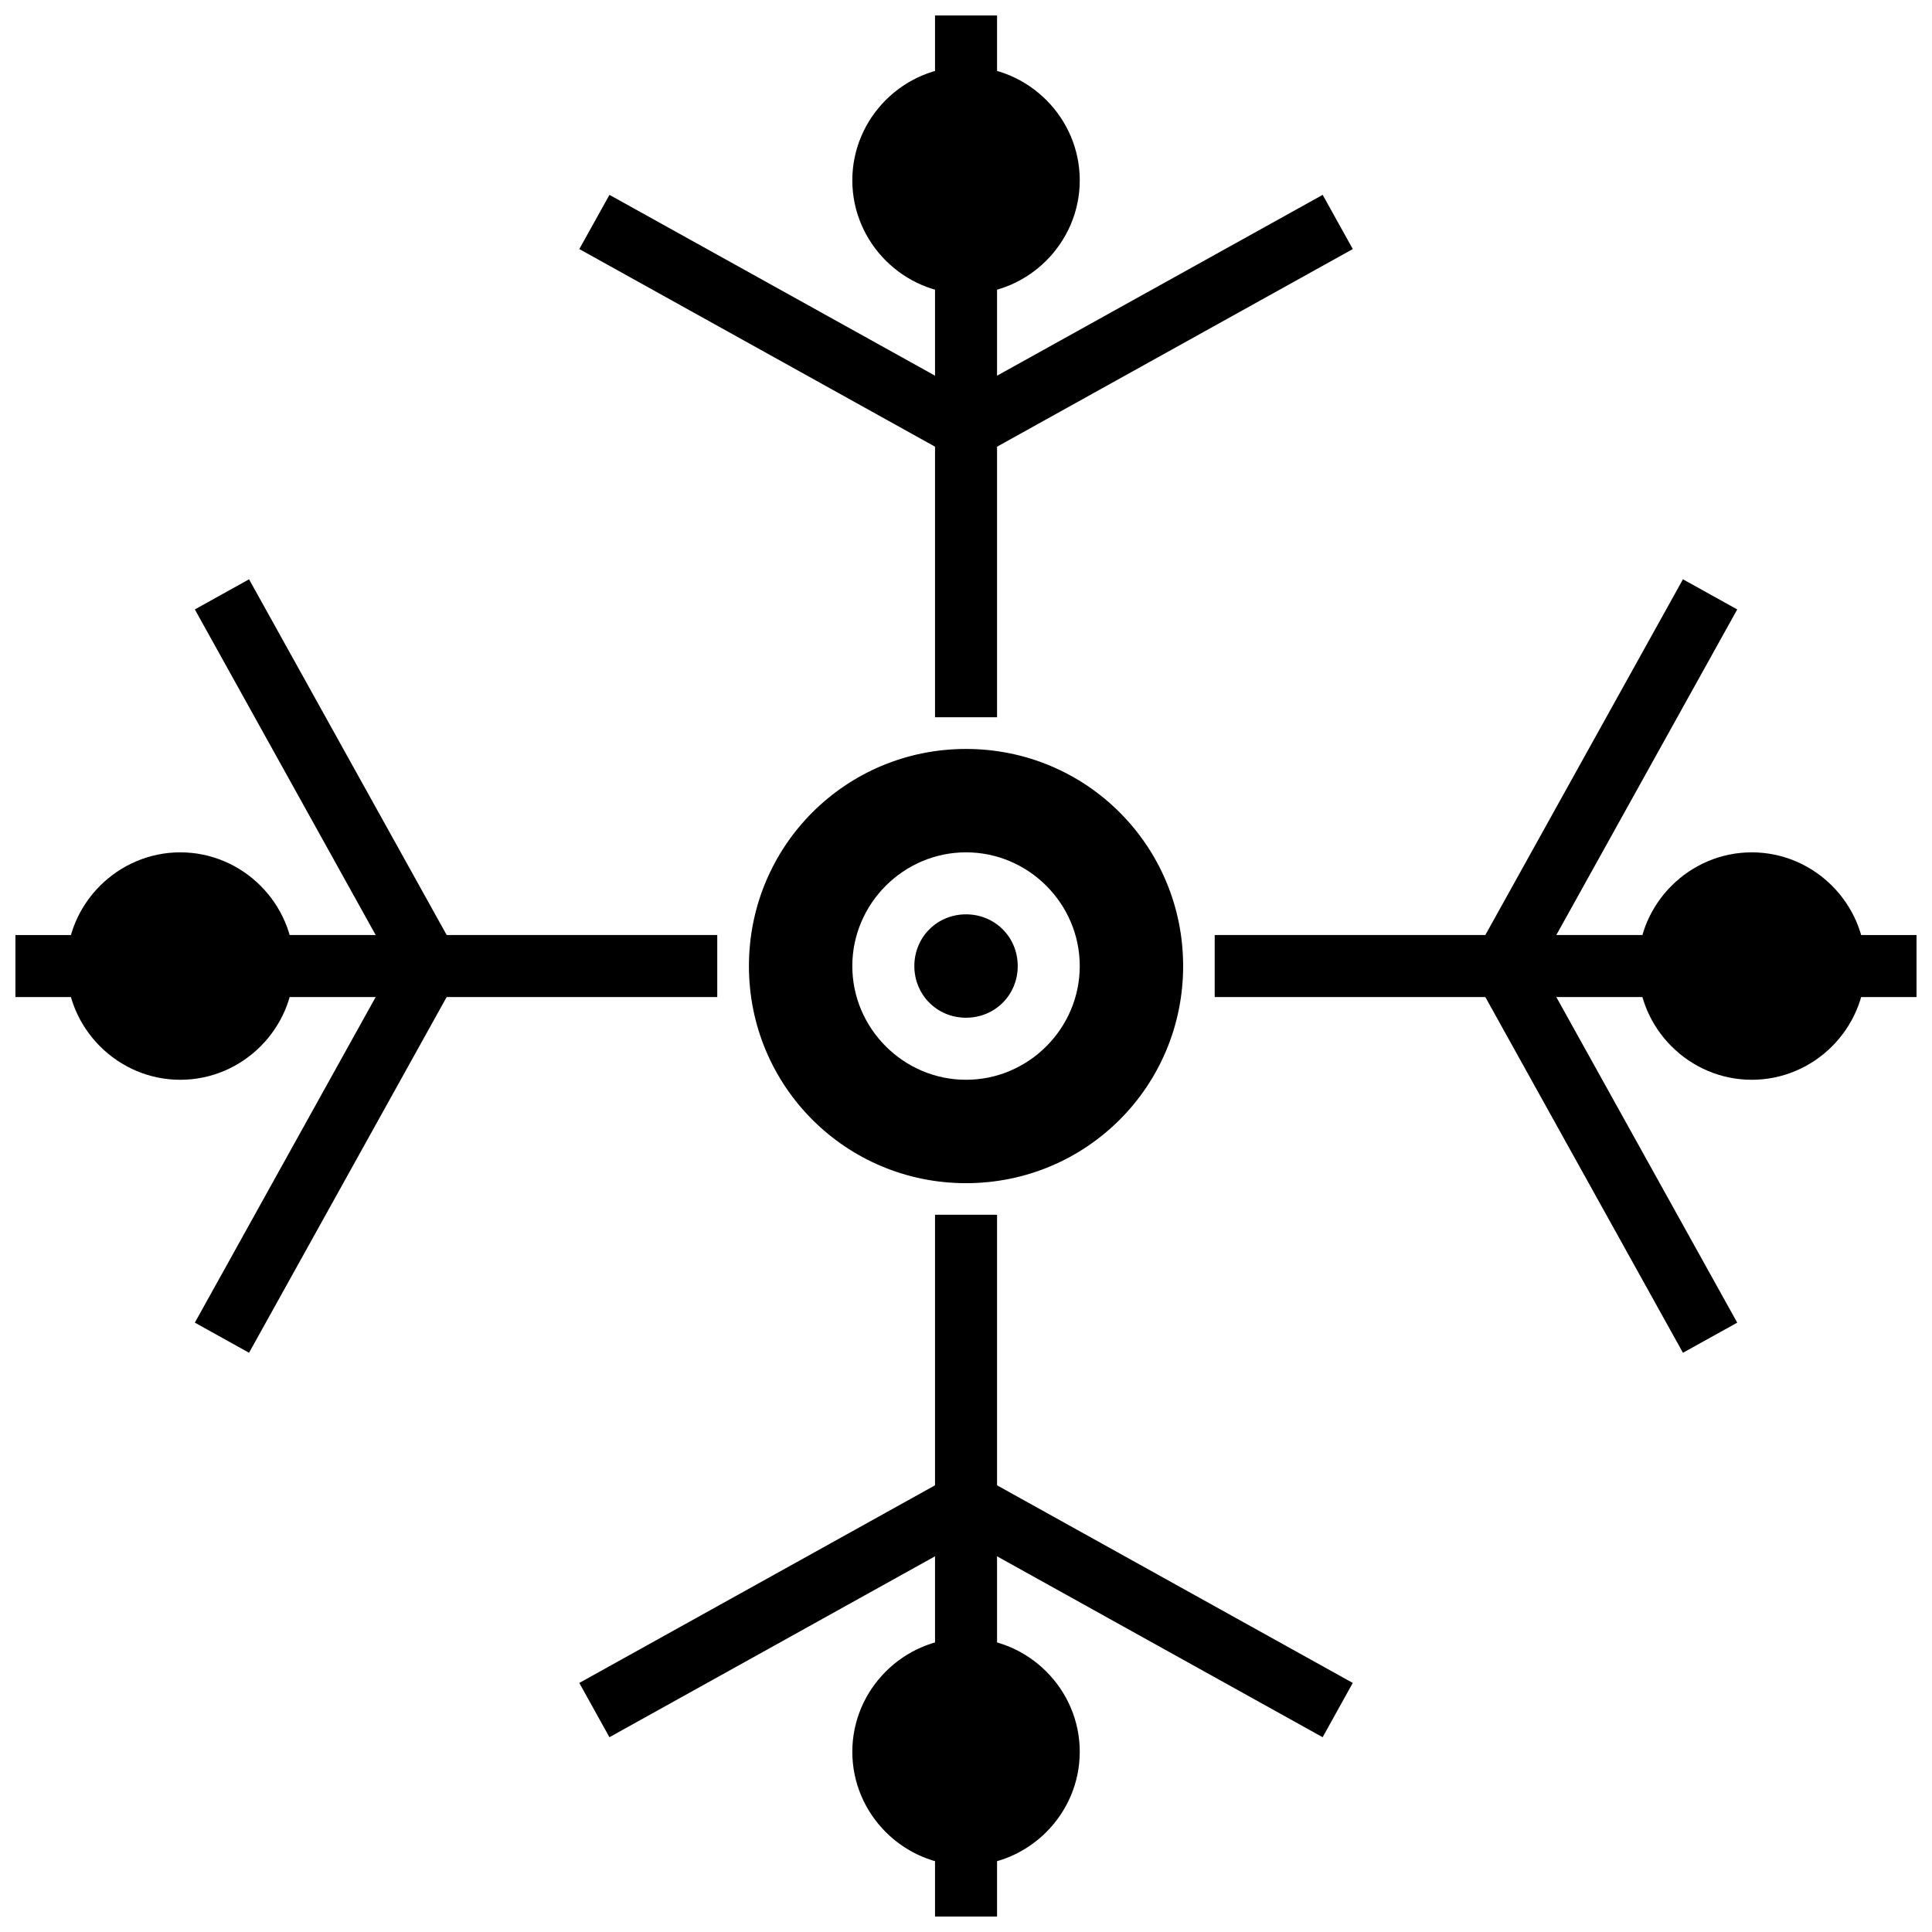
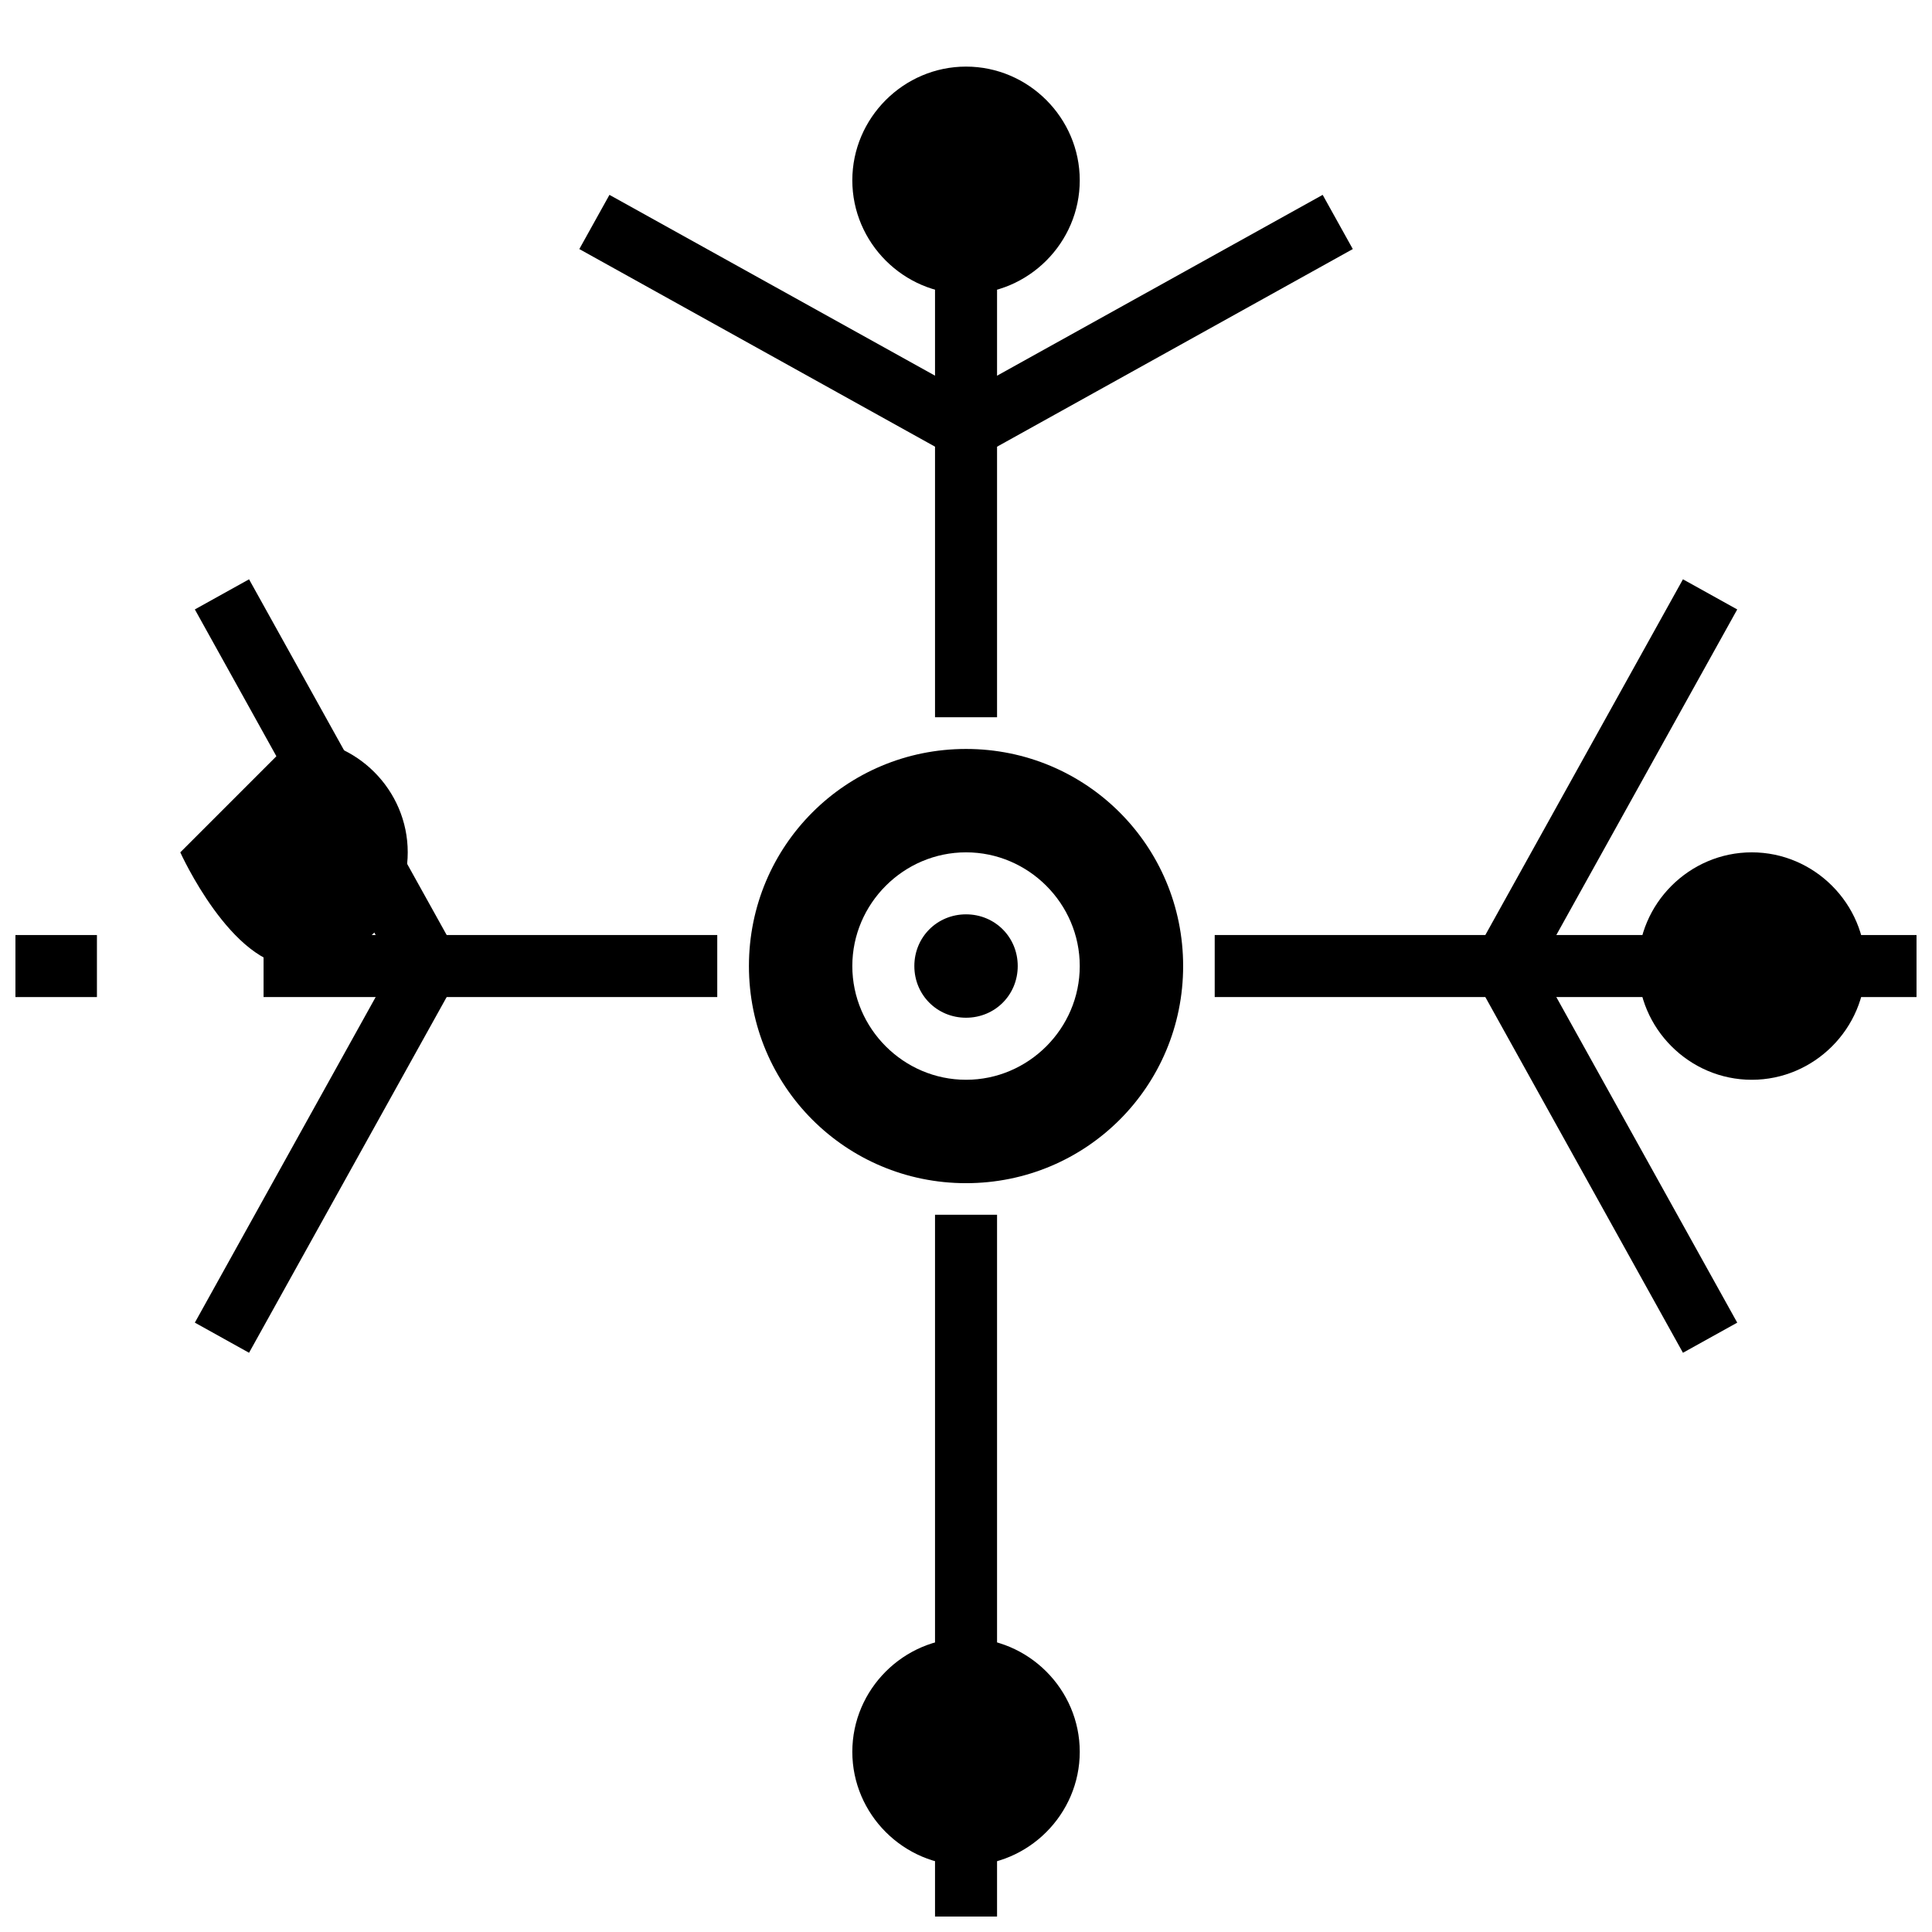
<svg xmlns="http://www.w3.org/2000/svg" width="800px" height="800px" version="1.1" viewBox="144 144 512 512">
  <defs>
    <clipPath id="d">
-       <path d="m391 148.09h18v21.906h-18z" />
-     </clipPath>
+       </clipPath>
    <clipPath id="c">
      <path d="m391 630h18v21.902h-18z" />
    </clipPath>
    <clipPath id="b">
      <path d="m148.09 391h21.906v18h-21.906z" />
    </clipPath>
    <clipPath id="a">
      <path d="m630 391h21.902v18h-21.902z" />
    </clipPath>
  </defs>
  <path d="m400.01 342.48c-31.875 0-57.535 25.664-57.535 57.535 0 31.875 25.664 57.539 57.535 57.539 31.875 0 57.535-25.664 57.535-57.539 0-31.871-25.664-57.535-57.535-57.535zm0 27.398c16.547 0 30.137 13.59 30.137 30.137s-13.59 30.137-30.137 30.137c-16.547 0-30.137-13.59-30.137-30.137s13.59-30.137 30.137-30.137z" />
  <path d="m305.51 195.64-7.984 14.363 102.49 56.938 102.49-56.938-7.984-14.363-94.504 52.484z" fill-rule="evenodd" />
  <g clip-path="url(#d)">
    <path d="m391.79 148.09v21.598h16.438v-21.598z" fill-rule="evenodd" />
  </g>
  <path d="m391.79 213.85v120.23h16.438v-120.23z" fill-rule="evenodd" />
-   <path d="m400.01 533.06-102.49 56.938 7.984 14.383 94.504-52.508 94.504 52.508 7.984-14.383z" fill-rule="evenodd" />
  <g clip-path="url(#c)">
    <path d="m391.79 630.3v21.598h16.438v-21.598z" fill-rule="evenodd" />
  </g>
  <path d="m391.79 465.92v120.23h16.438v-120.23z" fill-rule="evenodd" />
  <path d="m210 297.52-14.363 7.984 52.484 94.504-52.484 94.504 14.363 7.984 56.938-102.49z" fill-rule="evenodd" />
  <g clip-path="url(#b)">
    <path d="m148.09 391.79v16.438h21.598v-16.438z" fill-rule="evenodd" />
  </g>
  <path d="m213.85 391.79v16.438h120.23v-16.438z" fill-rule="evenodd" />
  <path d="m590 297.52-56.938 102.49 56.938 102.49 14.383-7.984-52.508-94.504 52.508-94.504z" fill-rule="evenodd" />
  <g clip-path="url(#a)">
    <path d="m630.3 391.79v16.438h21.598v-16.438z" fill-rule="evenodd" />
  </g>
  <path d="m465.91 391.79v16.438h120.23v-16.438z" fill-rule="evenodd" />
  <path d="m400.01 386.31c7.664 0 13.699 6.035 13.699 13.699 0 7.664-6.035 13.699-13.699 13.699-7.664 0-13.699-6.035-13.699-13.699 0-7.664 6.035-13.699 13.699-13.699z" />
  <path d="m608.24 369.88c-16.547 0-30.137 13.59-30.137 30.137s13.59 30.137 30.137 30.137 30.137-13.59 30.137-30.137-13.59-30.137-30.137-30.137z" />
  <path d="m400.01 161.65c-16.547 0-30.137 13.59-30.137 30.137 0 16.547 13.59 30.137 30.137 30.137 16.547 0 30.137-13.59 30.137-30.137 0-16.547-13.59-30.137-30.137-30.137z" />
-   <path d="m191.78 369.88c-16.547 0-30.137 13.59-30.137 30.137s13.59 30.137 30.137 30.137 30.137-13.59 30.137-30.137-13.59-30.137-30.137-30.137z" />
+   <path d="m191.78 369.88s13.59 30.137 30.137 30.137 30.137-13.59 30.137-30.137-13.59-30.137-30.137-30.137z" />
  <path d="m400.01 578.11c-16.547 0-30.137 13.59-30.137 30.137s13.59 30.137 30.137 30.137c16.547 0 30.137-13.59 30.137-30.137s-13.59-30.137-30.137-30.137z" />
</svg>